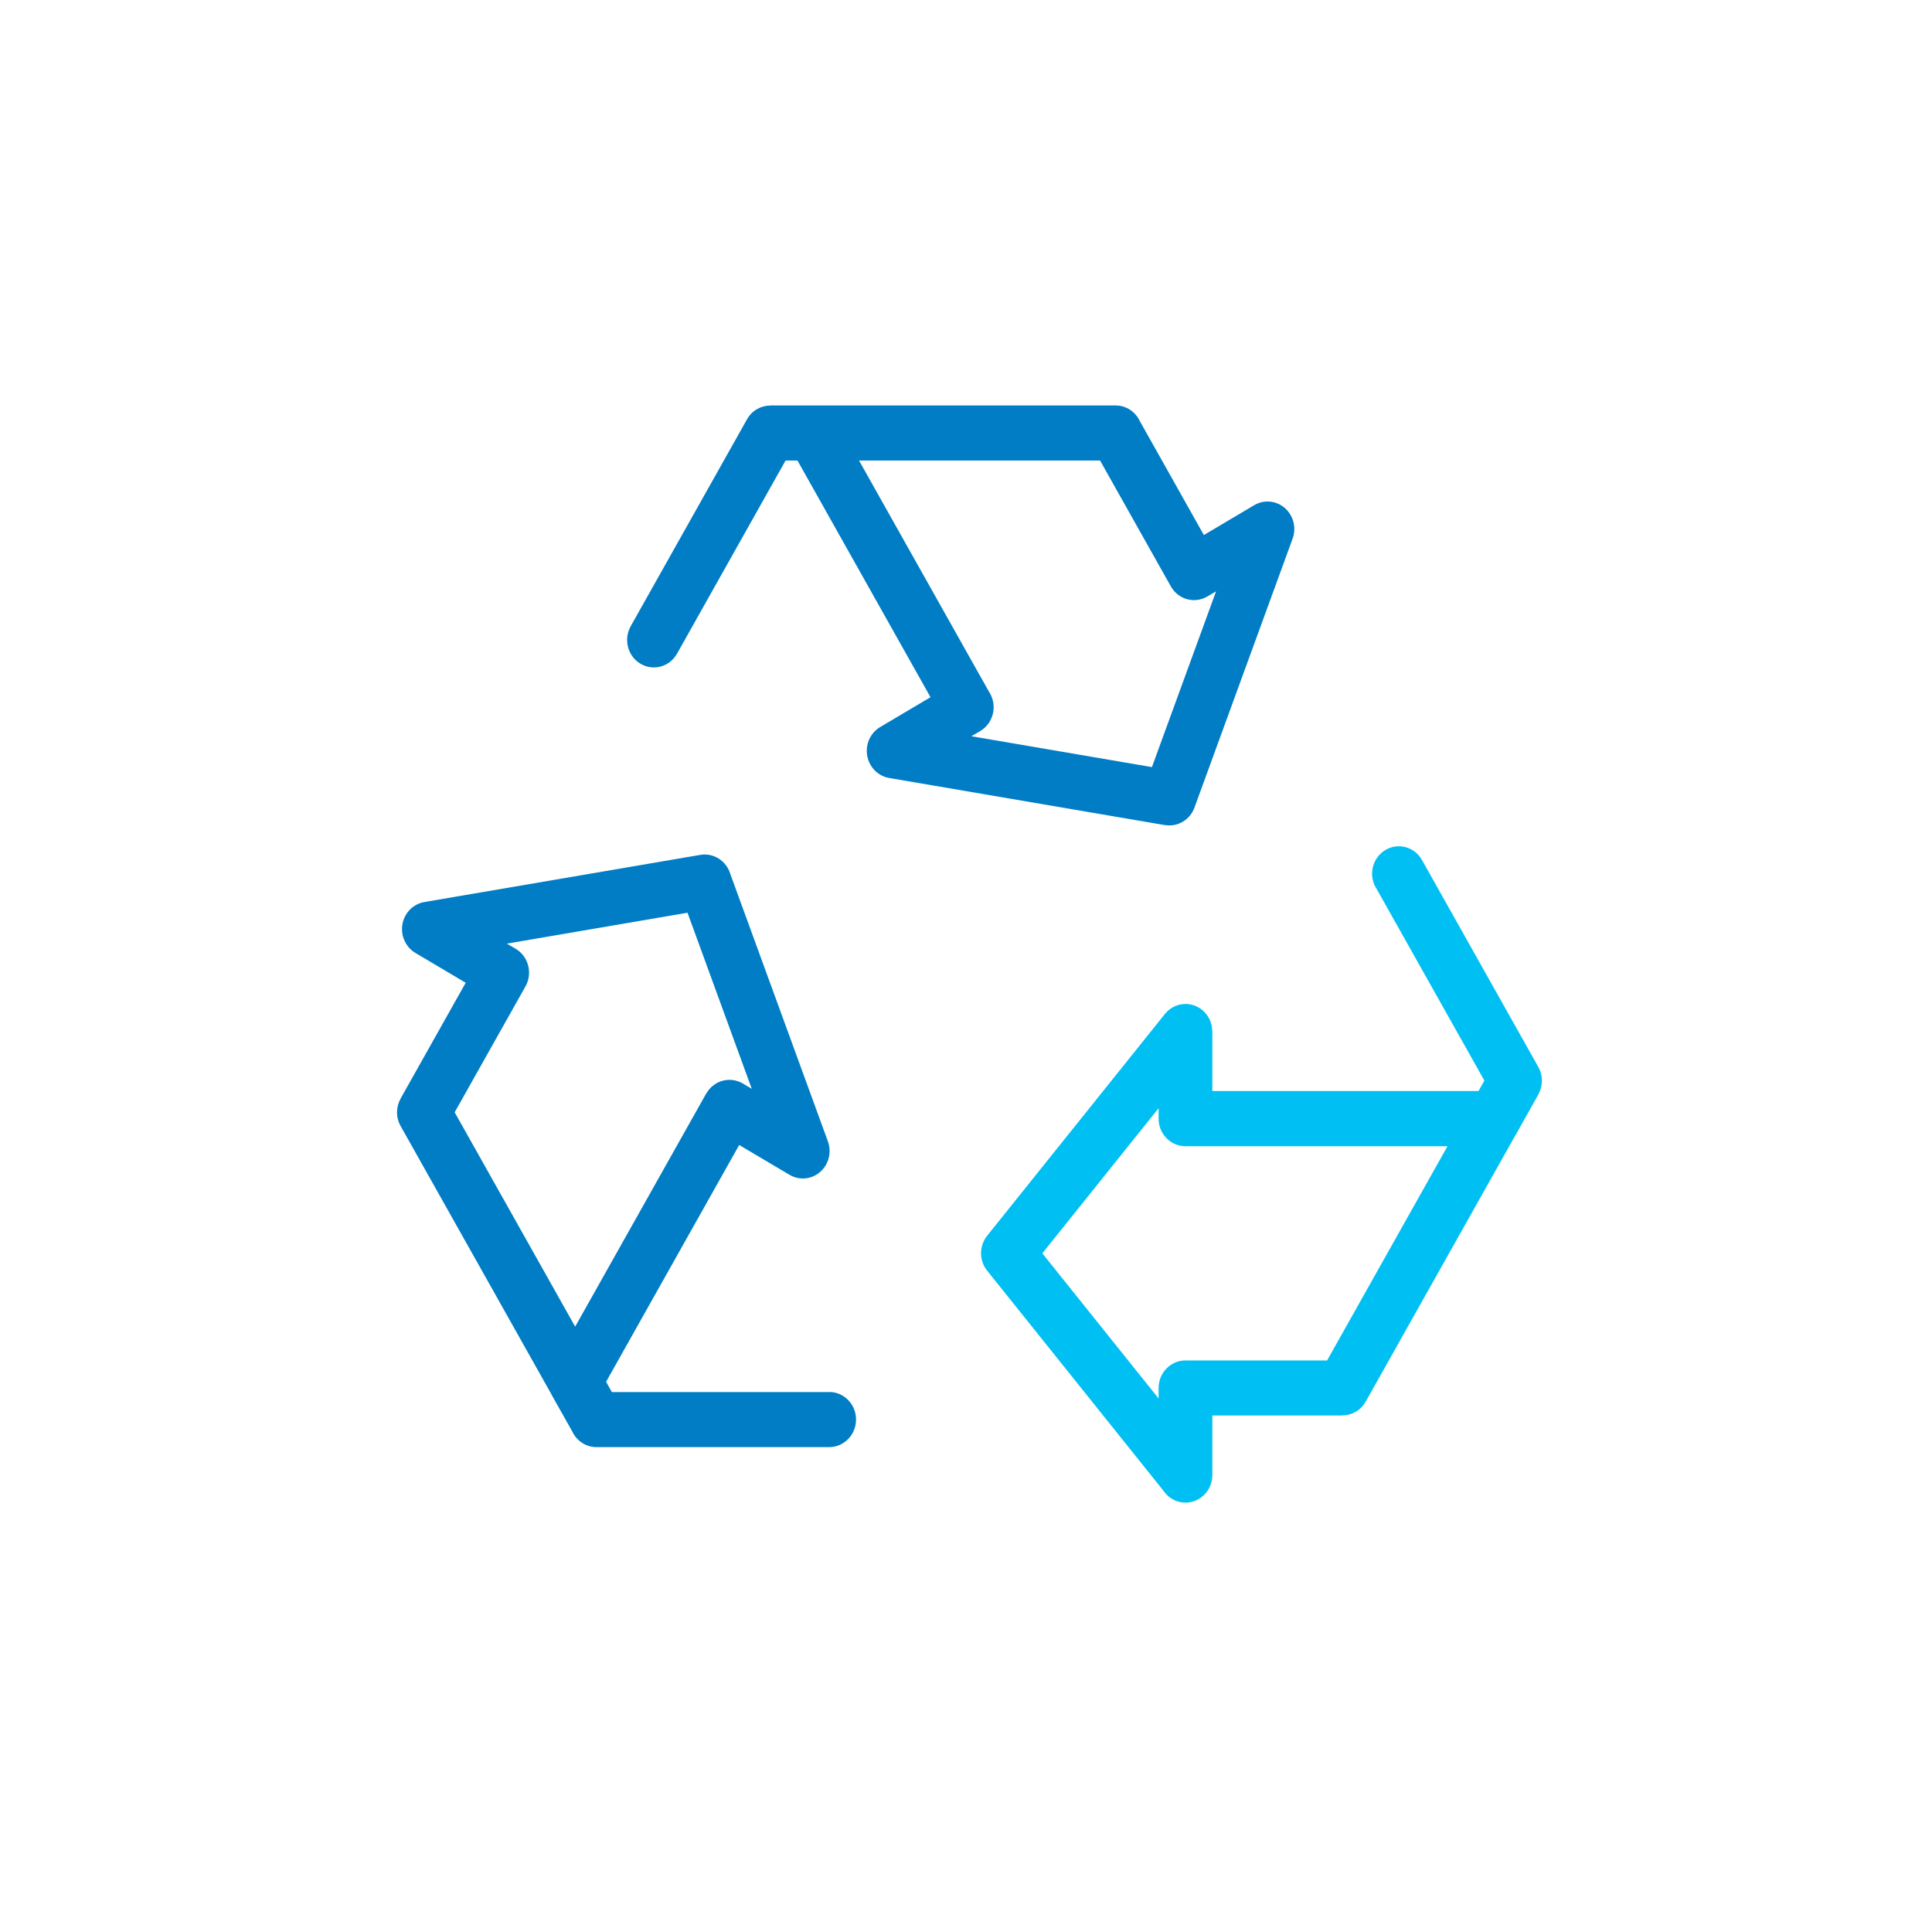
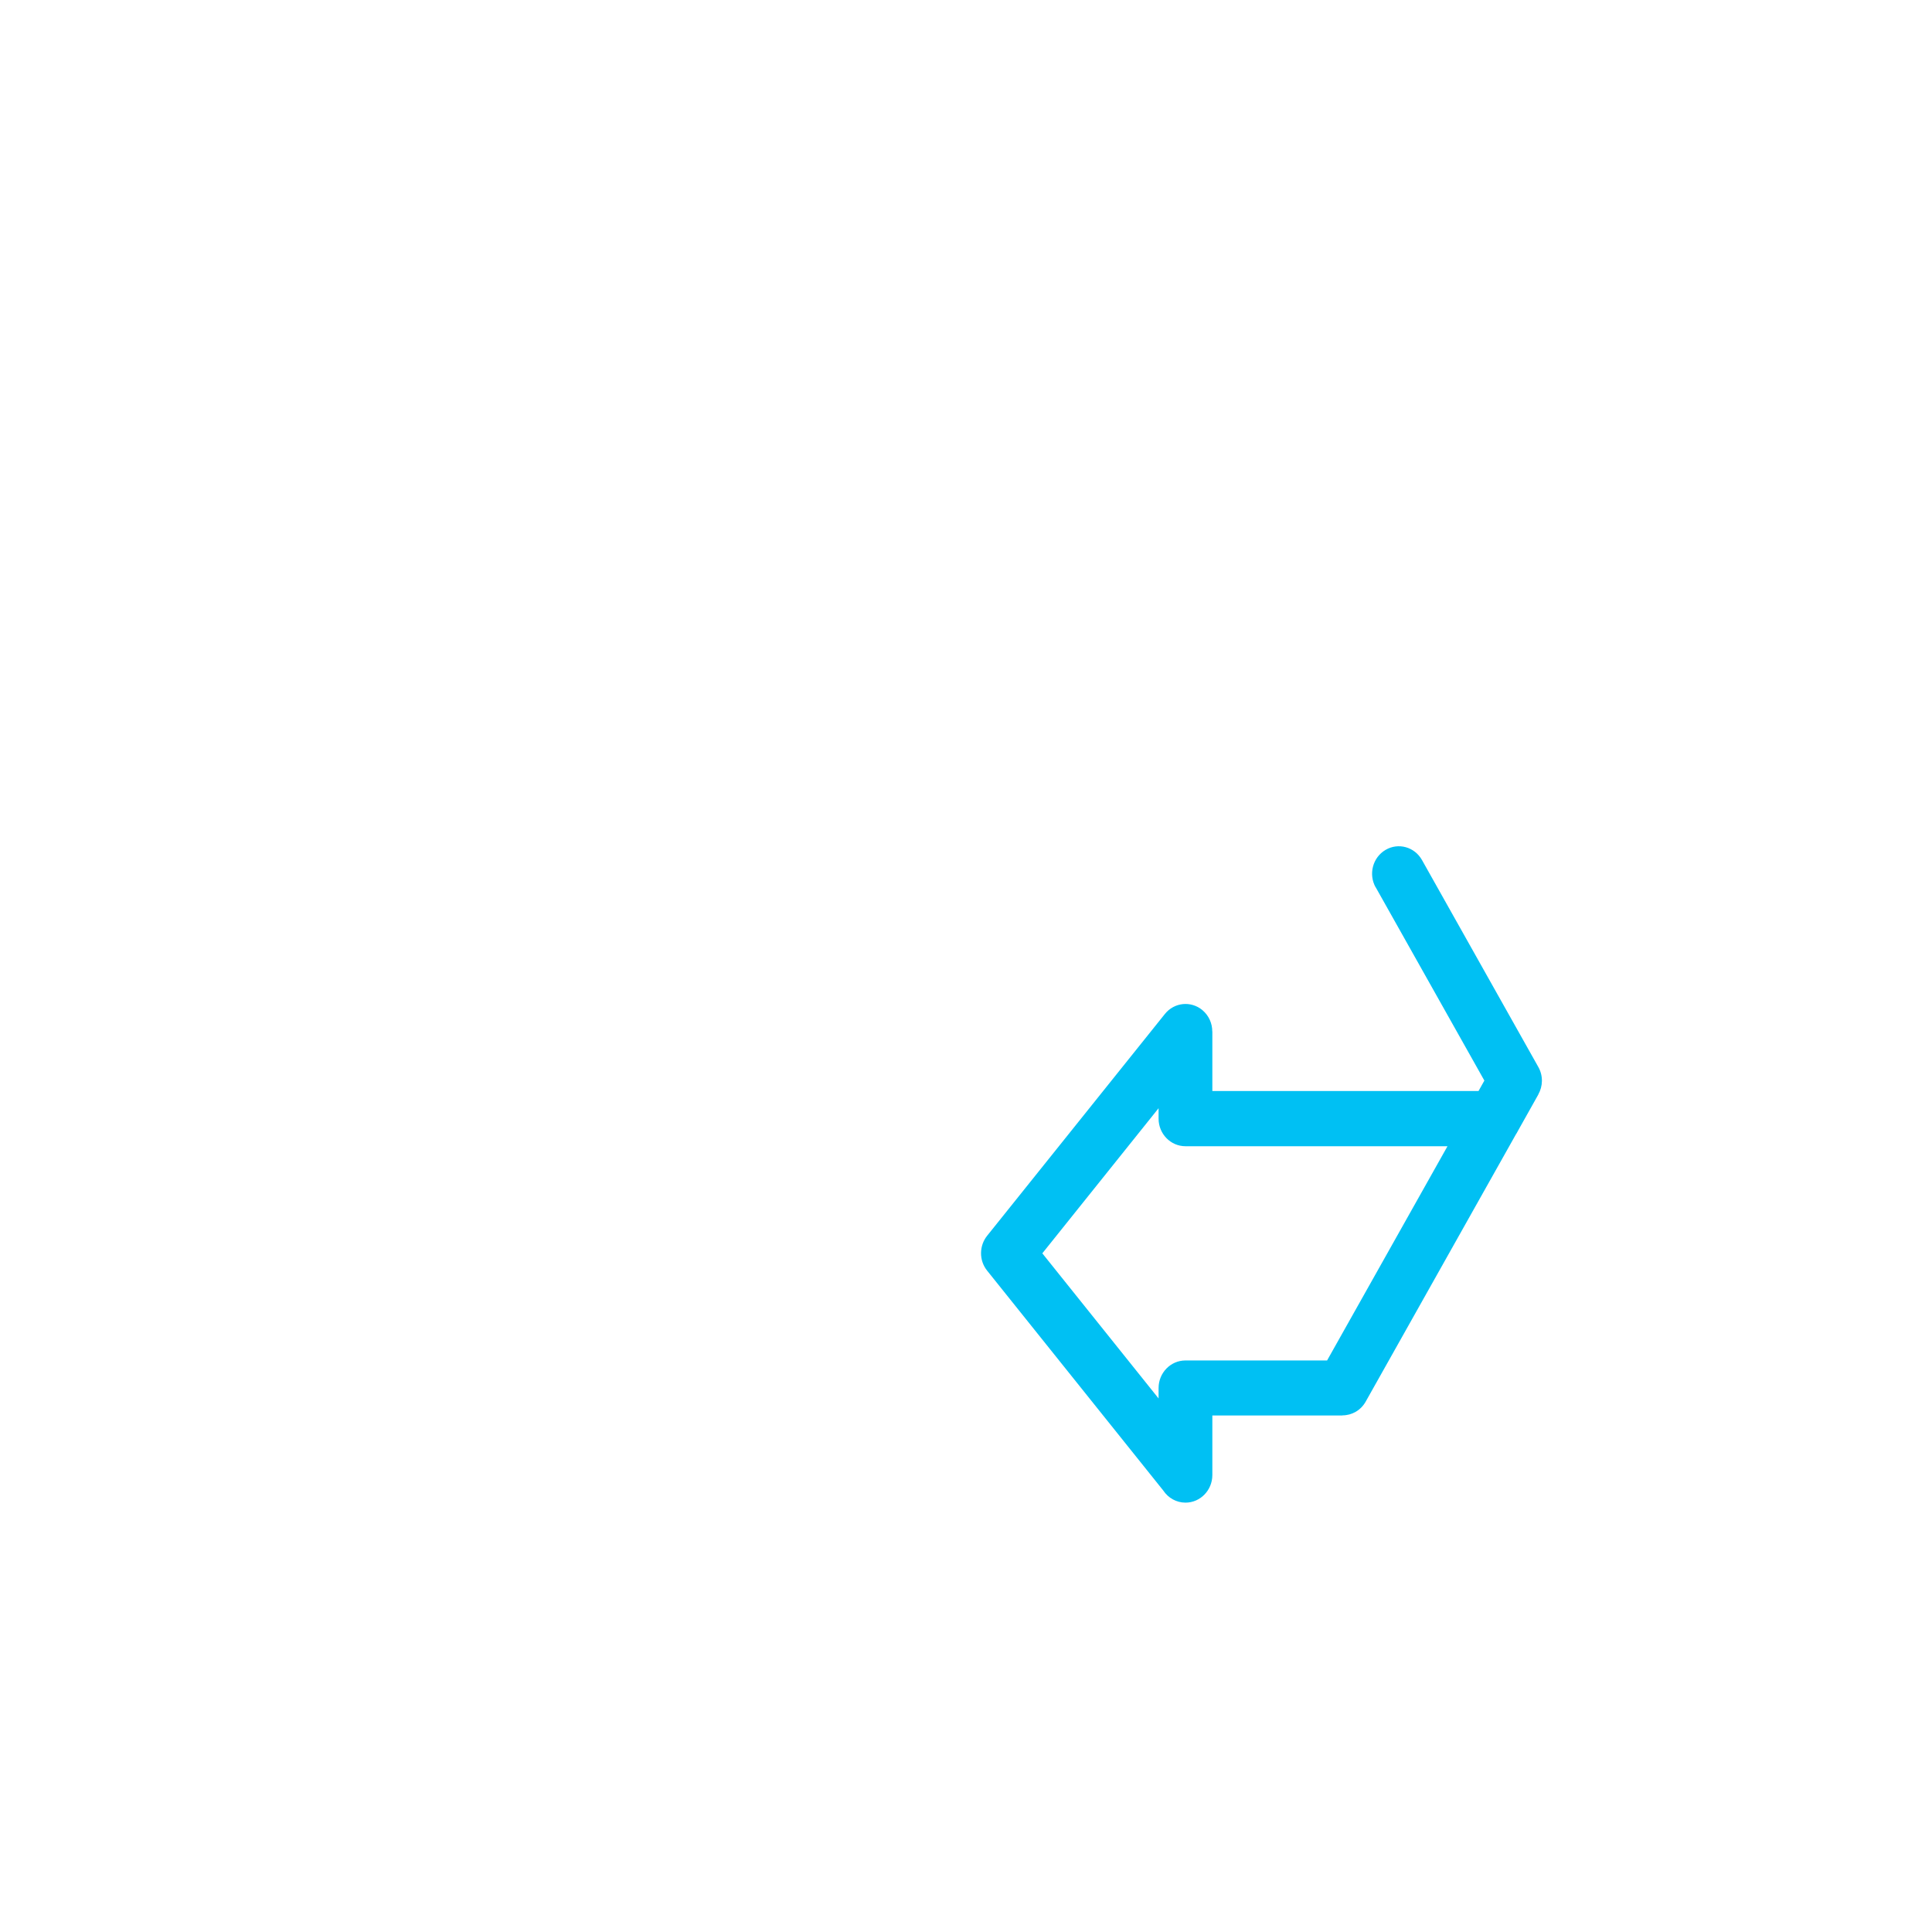
<svg xmlns="http://www.w3.org/2000/svg" width="81" height="80" viewBox="0 0 81 80" fill="none">
  <path d="M57.675 37.205C57.366 36.654 57.55 35.952 58.088 35.634C58.625 35.317 59.308 35.506 59.618 36.059L64.496 44.737C64.703 45.105 64.688 45.543 64.494 45.885L64.496 45.887L63.644 47.406C63.615 47.463 63.585 47.518 63.55 47.569L57.257 58.765C57.05 59.135 56.673 59.341 56.284 59.341V59.345H50.828V61.843C50.828 62.481 50.324 63 49.702 63C49.319 63 48.976 62.801 48.775 62.498L41.387 53.275C41.034 52.837 41.053 52.213 41.398 51.796L48.837 42.514C49.229 42.022 49.936 41.951 50.415 42.354C50.685 42.583 50.825 42.911 50.825 43.243H50.828V45.742H61.988L62.233 45.305L57.677 37.201L57.675 37.205ZM48.574 58.632V58.195C48.574 57.558 49.078 57.039 49.7 57.039H55.639L60.687 48.057H49.7C49.08 48.057 48.574 47.54 48.574 46.901V46.464L43.7 52.548L48.574 58.632Z" fill="#00C0F3" />
-   <path d="M50.474 22.431L52.58 21.182C53.117 20.863 53.804 21.05 54.114 21.603C54.3 21.931 54.308 22.317 54.172 22.641L50.079 33.857C49.888 34.382 49.363 34.681 48.846 34.591V34.595L37.278 32.618C36.667 32.514 36.254 31.918 36.355 31.29C36.415 30.926 36.633 30.631 36.926 30.468L39.012 29.231L33.435 19.309H32.935L28.385 27.405C28.076 27.956 27.393 28.147 26.855 27.83C26.318 27.513 26.134 26.811 26.441 26.258L31.319 17.58C31.526 17.21 31.903 17.004 32.292 17.004V17H46.774C47.218 17 47.603 17.265 47.785 17.651L50.475 22.437L50.474 22.431ZM34.764 58.36C35.385 58.36 35.89 58.878 35.89 59.517C35.89 60.154 35.386 60.673 34.764 60.673H25.009C24.562 60.673 24.177 60.408 23.996 60.022L23.151 58.522L23.147 58.512L23.143 58.506L23.13 58.48L23.128 58.476L23.118 58.459L23.115 58.455L23.109 58.441L16.795 47.209C16.588 46.841 16.603 46.405 16.797 46.06L16.795 46.059L19.524 41.204L17.415 39.953C16.879 39.634 16.695 38.928 17.005 38.377C17.18 38.069 17.473 37.872 17.793 37.819L29.36 35.842C29.921 35.746 30.455 36.096 30.618 36.641L34.711 47.856C34.925 48.452 34.632 49.115 34.052 49.337C33.713 49.467 33.355 49.418 33.069 49.237L30.991 48.006L25.411 57.933L25.654 58.366H34.764L34.764 58.36ZM21.249 39.562L21.621 39.78C22.157 40.099 22.341 40.805 22.031 41.356L19.062 46.635L24.114 55.622L29.609 45.846L29.613 45.848C29.921 45.3 30.605 45.111 31.141 45.427L31.518 45.65L28.824 38.267L21.255 39.562L21.249 39.562ZM50.993 24.788L50.622 25.006C50.085 25.325 49.4 25.138 49.088 24.585L46.121 19.308H36.015L41.471 29.015L41.508 29.074C41.818 29.625 41.636 30.331 41.098 30.649L40.726 30.868L48.295 32.162L50.988 24.782L50.993 24.788Z" fill="#007DC5" />
</svg>